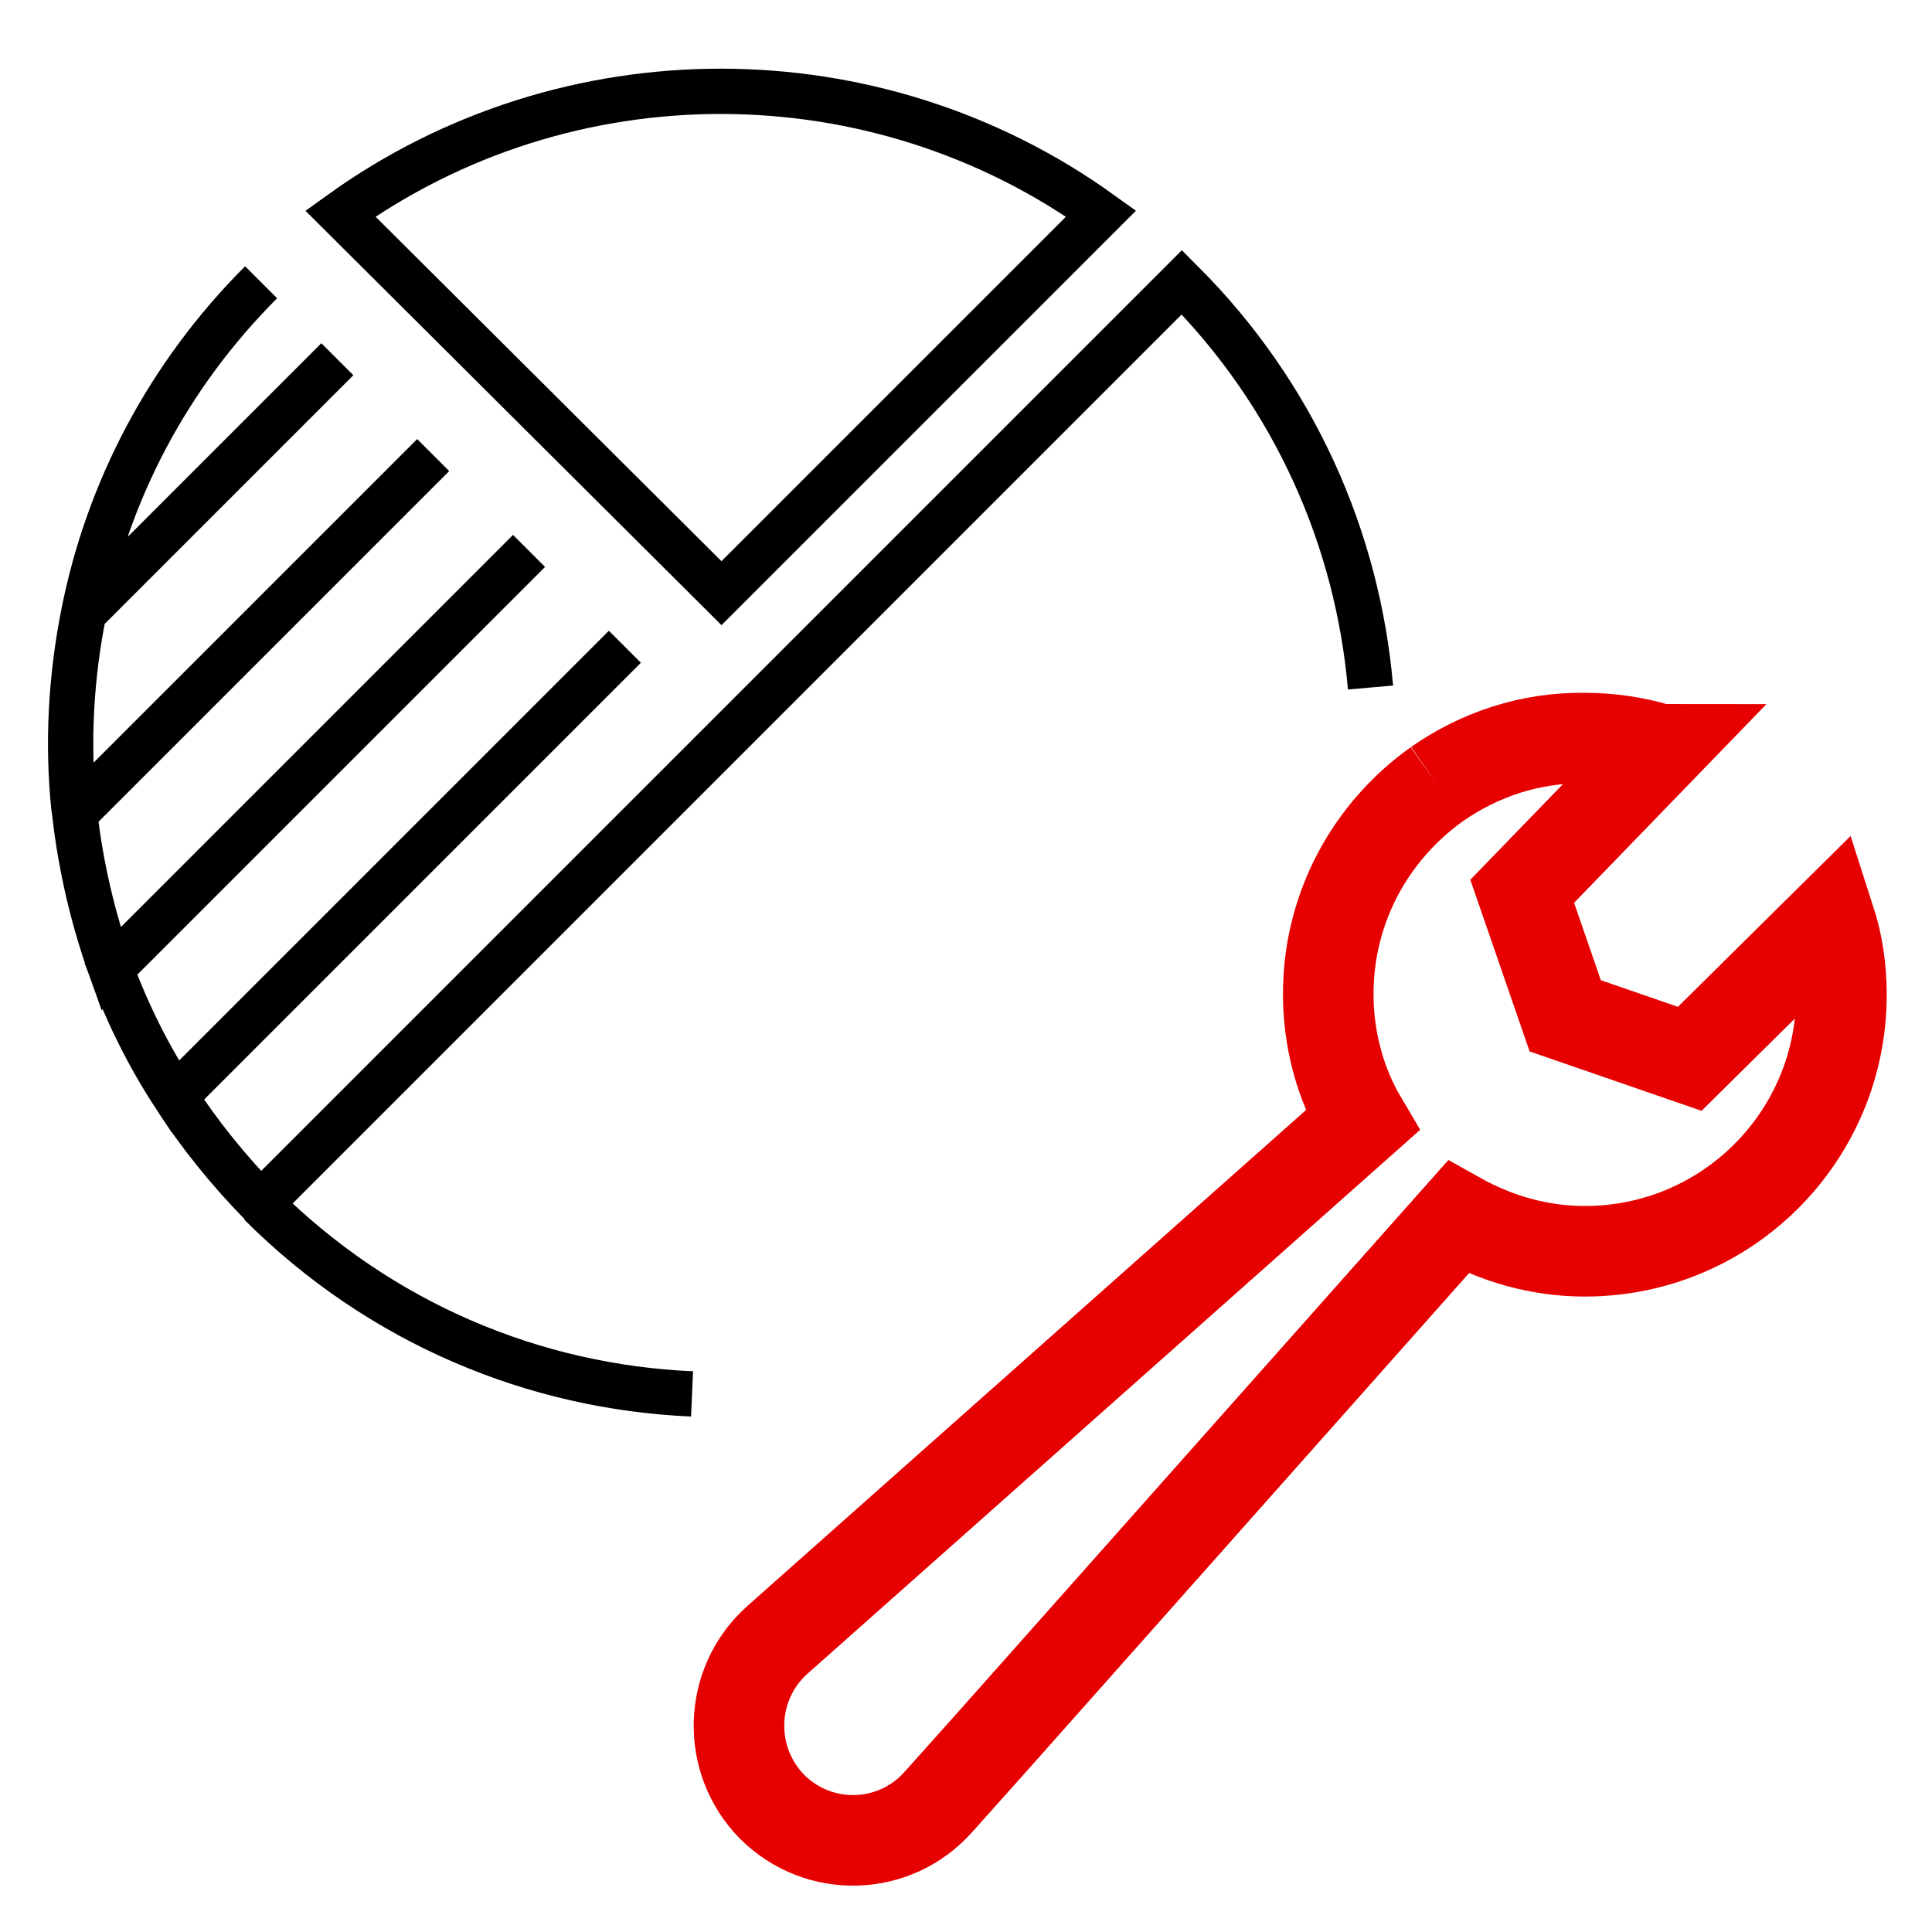
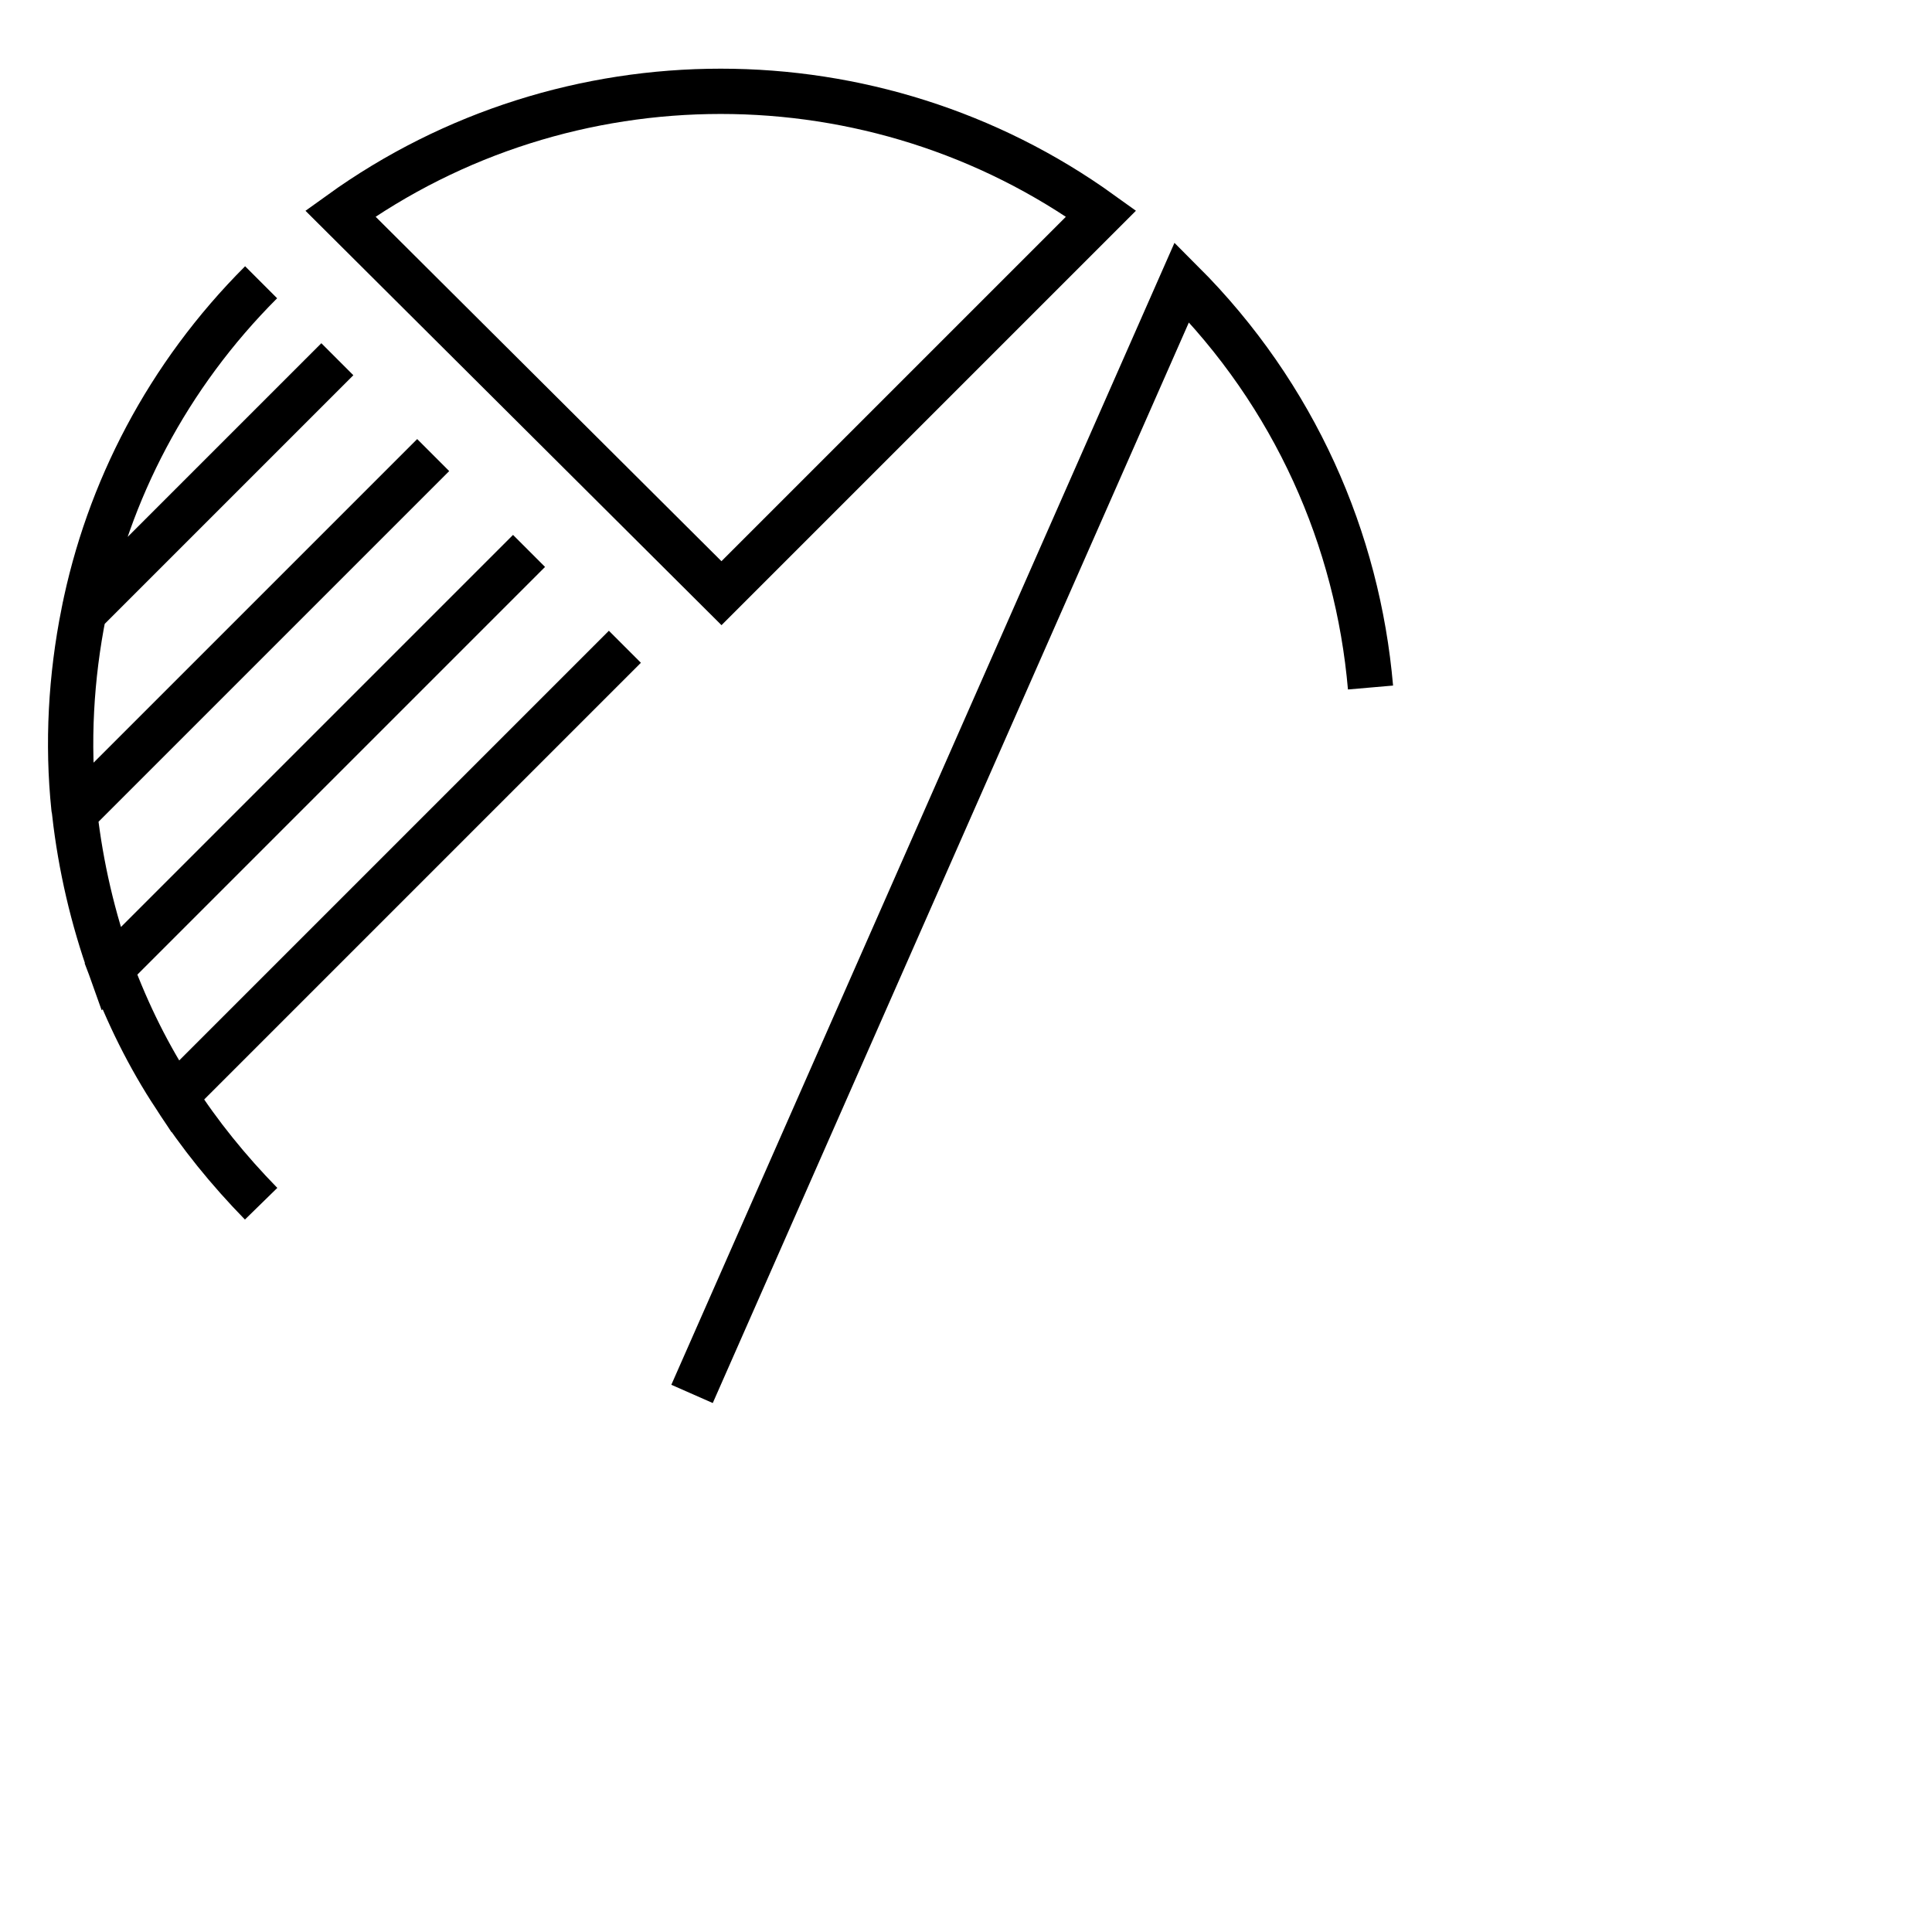
<svg xmlns="http://www.w3.org/2000/svg" viewBox="0 0 256 256">
  <style />
  <g id="Icons">
    <g id="Administration_budget_wrench" fill="none" stroke-miterlimit="10">
-       <path stroke="#e60000" stroke-width="12" d="M190.4 103.9c-8.7 6.2-14.4 16.3-14.4 27.8 0 6.1 1.6 11.9 4.5 16.8L103 217.3c-6.5 5.8-6.8 15.9-.7 22.1h0c6.2 6.2 16.3 5.9 22.1-.7l7.6-8.5 61.2-68.9c5 2.8 10.7 4.5 16.8 4.5 18.8 0 34-15.2 34-34 0-3.5-.5-6.8-1.5-9.9l-18.6 18.4-16.5-5.7-5.7-16.5 18.2-18.8c-.1 0-.2 0-.2-.1-3.1-.9-6.3-1.4-9.7-1.4-7.3-.1-14 2.2-19.6 6.1" />
-       <path stroke="#000" stroke-width="6" d="M91.7 184.7c-20.8-.9-41.3-9.3-57.2-25.2m0 0L156.6 37.4h0c15 15 23.3 34.1 25 53.7M11.1 81.2l33.6-33.6-33.6 33.6c-1.7 8.5-2.2 17.3-1.3 25.9 0 .3.4.4.6.2l47-47-47.5 47.5c.8 7 2.4 13.9 4.8 20.6L70.1 73l-55.4 55.4c2.2 5.9 5 11.6 8.5 16.9l59.6-59.6-59.6 59.6c3.2 5 7.1 9.8 11.4 14.2m0-122.1C22.2 49.8 14.3 65.1 11.1 81.2m134.8-52.9c-30-21.6-70.8-21.6-100.8 0l50.5 50.3 50.3-50.3h0z" />
+       <path stroke="#000" stroke-width="6" d="M91.7 184.7m0 0L156.6 37.4h0c15 15 23.3 34.1 25 53.7M11.1 81.2l33.6-33.6-33.6 33.6c-1.7 8.5-2.2 17.3-1.3 25.9 0 .3.4.4.6.2l47-47-47.5 47.5c.8 7 2.4 13.9 4.8 20.6L70.1 73l-55.4 55.4c2.2 5.9 5 11.6 8.5 16.9l59.6-59.6-59.6 59.6c3.2 5 7.1 9.8 11.4 14.2m0-122.1C22.2 49.8 14.3 65.1 11.1 81.2m134.8-52.9c-30-21.6-70.8-21.6-100.8 0l50.5 50.3 50.3-50.3h0z" />
    </g>
  </g>
</svg>